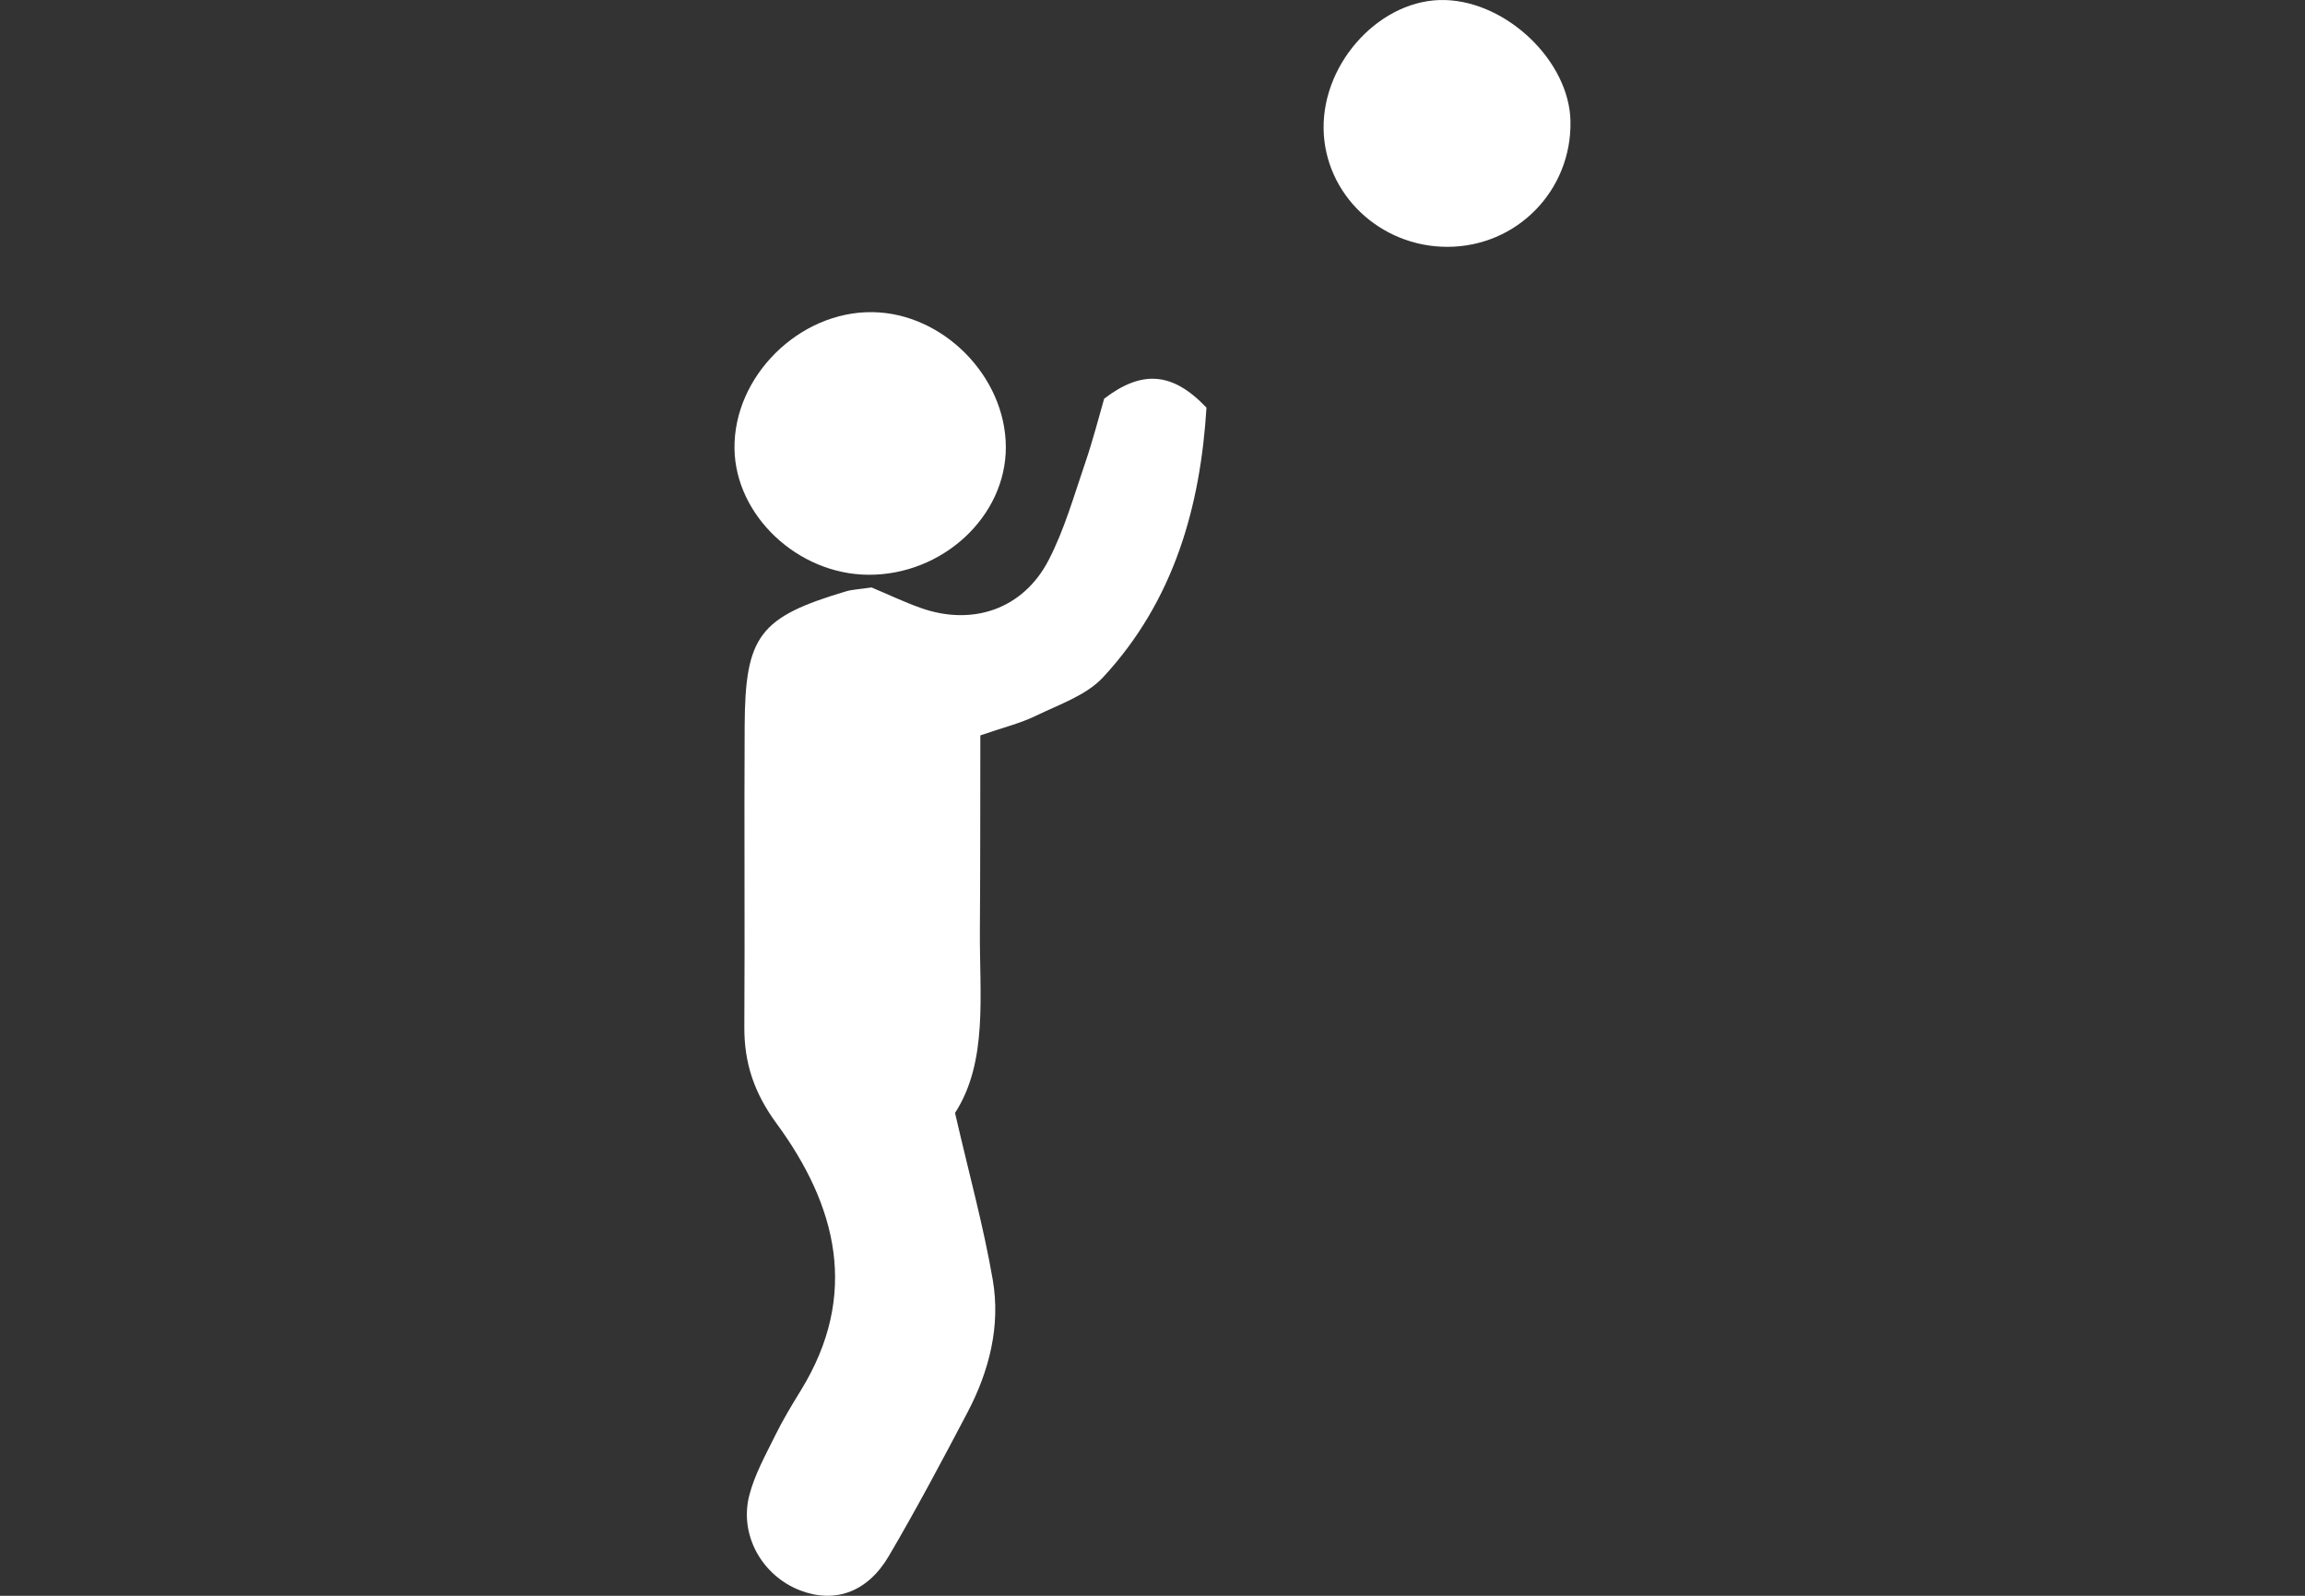
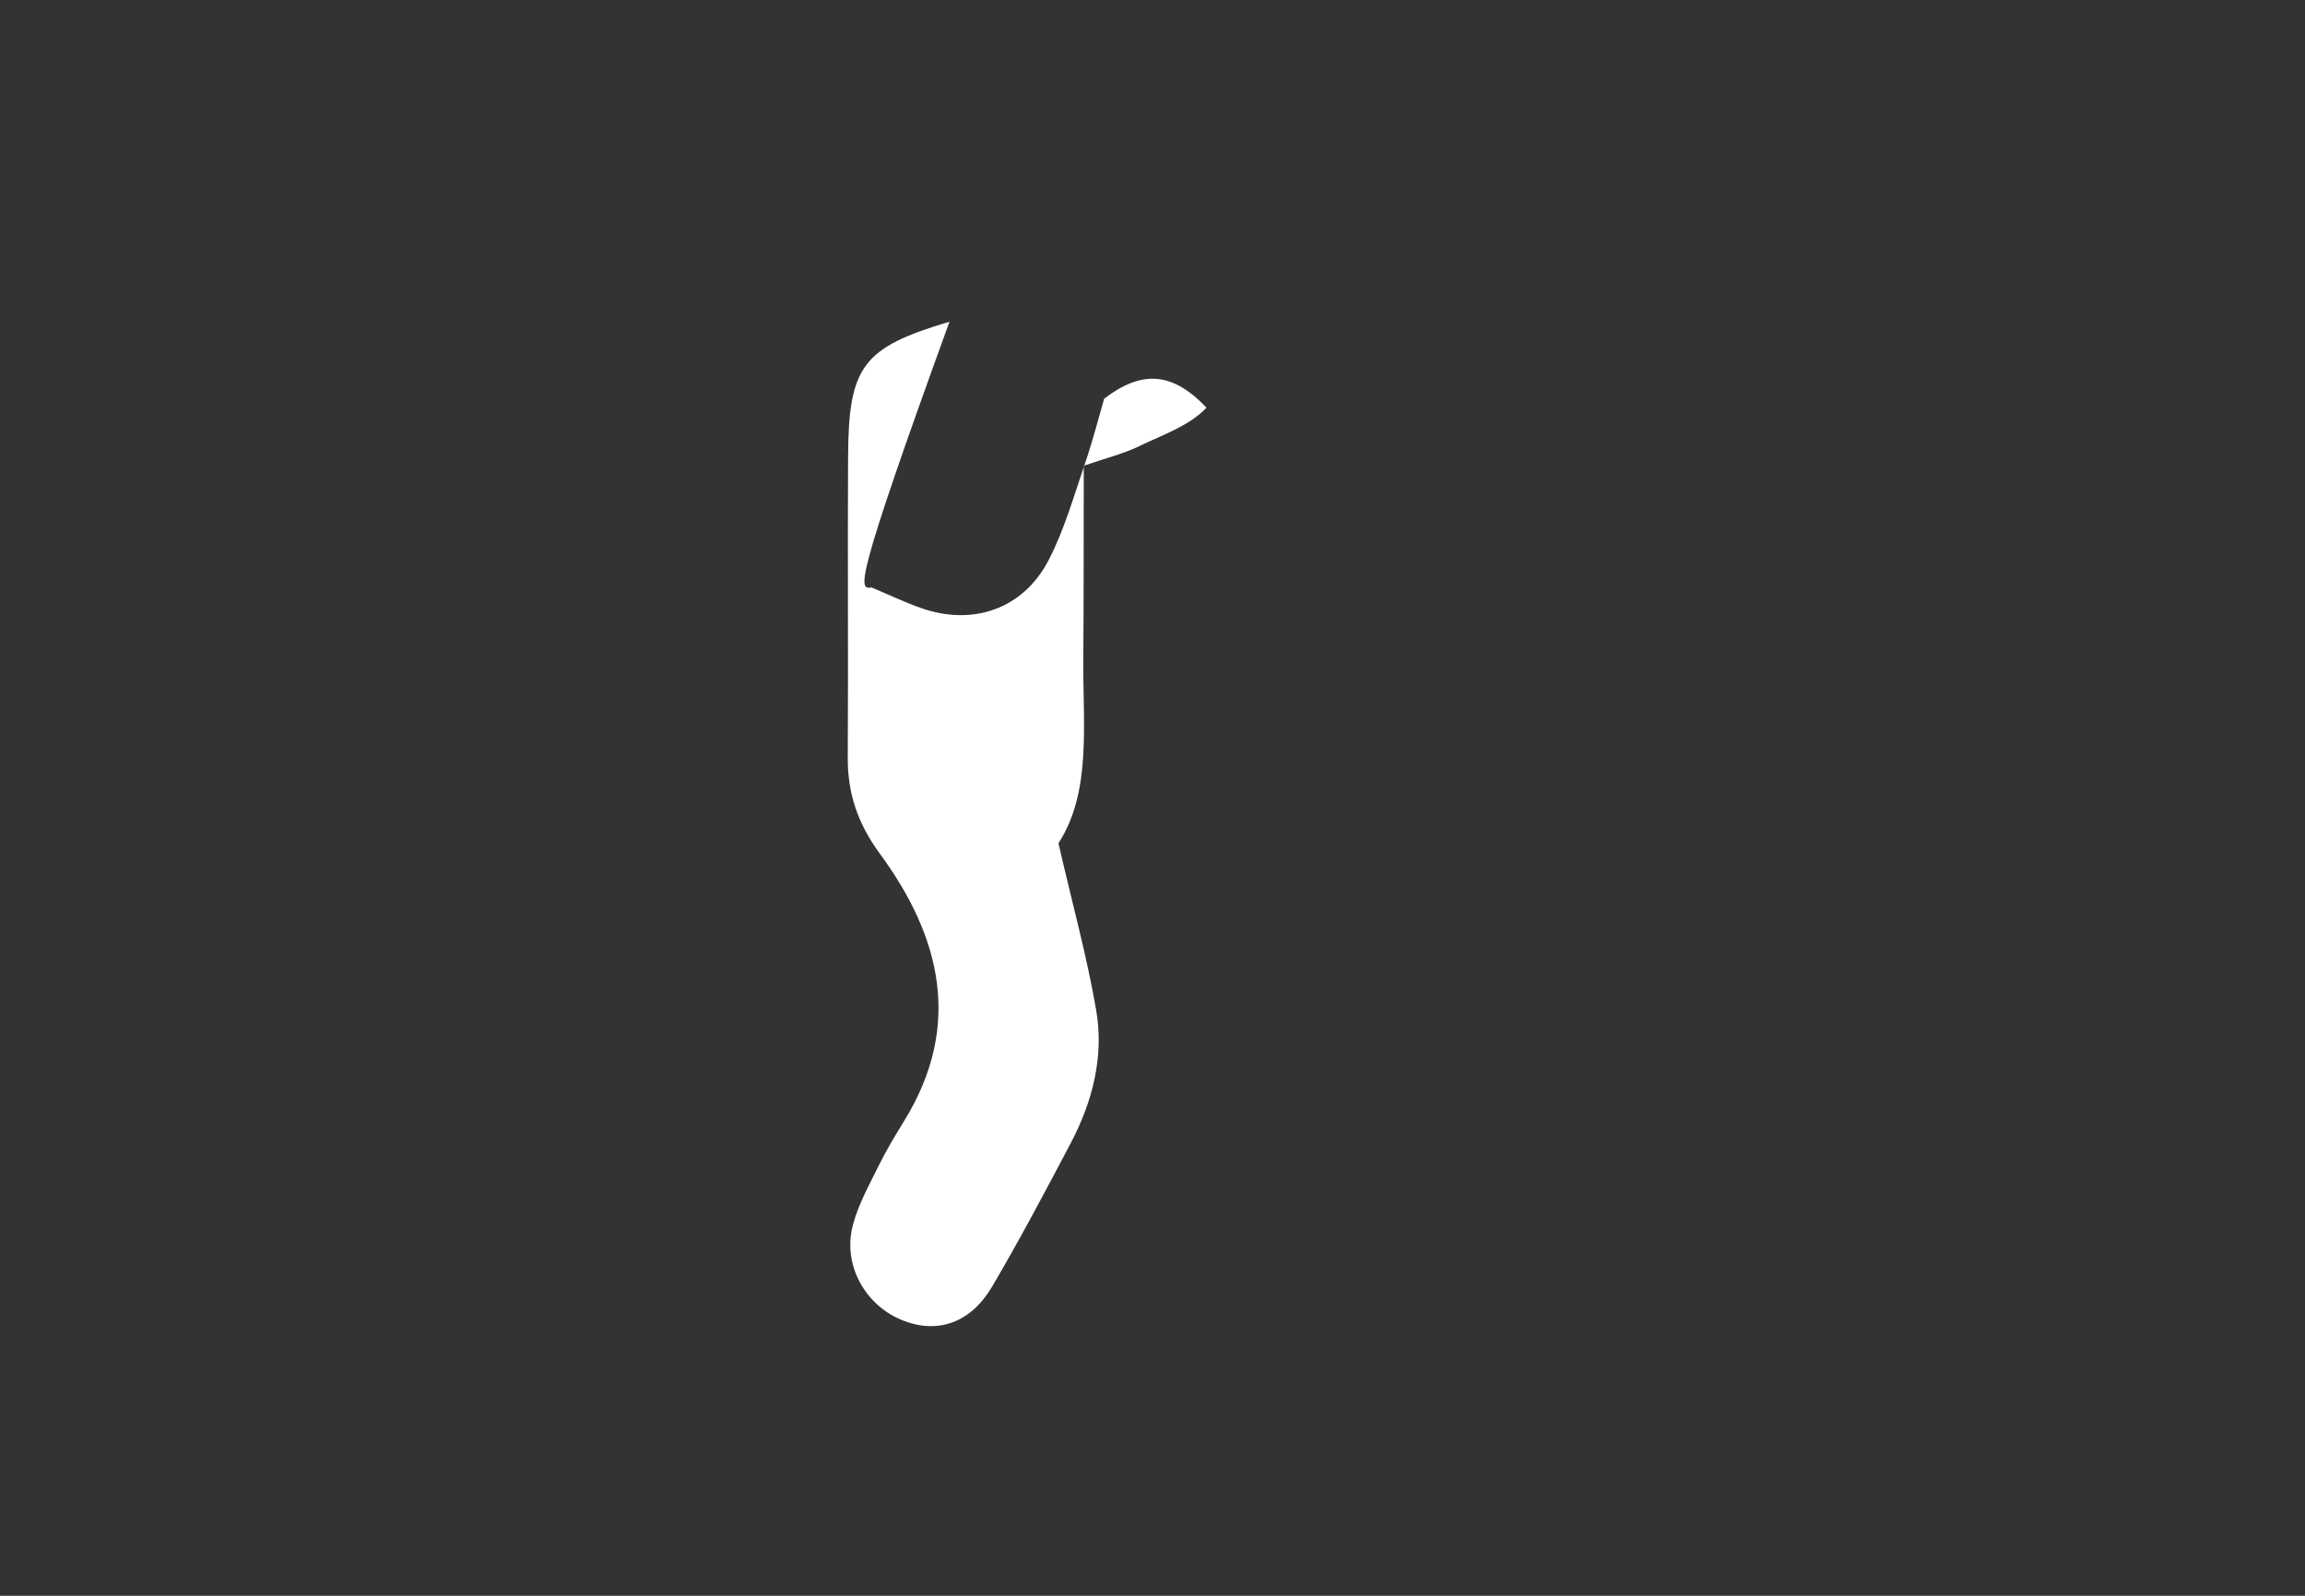
<svg xmlns="http://www.w3.org/2000/svg" version="1.1" id="Vrstva_1" x="0px" y="0px" width="130px" height="90px" viewBox="0 0 130 90" enable-background="new 0 0 130 90" xml:space="preserve">
  <rect x="0" y="0" width="130" height="90" fill="#333333" stroke="none" />
  <g>
-     <path fill-rule="evenodd" clip-rule="evenodd" fill="#FFFFFF" d="M49.154,33.131c0.958,0.402,1.847,0.827,2.771,1.155   c2.924,1.04,5.781,0.071,7.214-2.692c0.896-1.727,1.433-3.646,2.069-5.501c0.433-1.263,0.762-2.562,1.066-3.609   c2.127-1.622,3.852-1.517,5.77,0.507c-0.34,5.543-1.812,10.876-5.833,15.208c-0.95,1.023-2.484,1.535-3.801,2.176   c-0.868,0.422-1.828,0.654-3.12,1.1c-0.007,3.651,0.001,7.312-0.025,10.973c-0.027,3.672,0.47,7.418-1.402,10.321   c0.798,3.464,1.613,6.416,2.129,9.419c0.447,2.612-0.205,5.147-1.435,7.487c-1.43,2.719-2.872,5.435-4.428,8.084   c-1.206,2.053-3.054,2.687-4.998,1.938c-2.14-0.822-3.448-3.109-2.872-5.359c0.301-1.173,0.917-2.272,1.458-3.373   c0.434-0.881,0.944-1.728,1.459-2.564c3.294-5.365,2.039-10.381-1.388-15.05c-1.252-1.707-1.82-3.396-1.808-5.437   c0.034-5.661-0.013-11.321,0.018-16.981c0.027-5.084,0.838-6.128,5.72-7.582C48.065,33.248,48.442,33.237,49.154,33.131z" />
-     <path fill-rule="evenodd" clip-rule="evenodd" fill="#FFFFFF" d="M48.946,32.415c-3.967-0.039-7.463-3.339-7.521-7.099   c-0.063-4.09,3.653-7.77,7.787-7.711c3.977,0.055,7.504,3.625,7.516,7.606C56.74,29.13,53.147,32.456,48.946,32.415z" />
-     <path fill-rule="evenodd" clip-rule="evenodd" fill="#FFFFFF" d="M81.628,13.921c-3.801,0-6.92-2.973-6.978-6.651   c-0.059-3.824,3.284-7.371,6.854-7.268c3.517,0.102,7.001,3.465,7.069,6.826C88.652,10.748,85.545,13.921,81.628,13.921z" />
+     <path fill-rule="evenodd" clip-rule="evenodd" fill="#FFFFFF" d="M49.154,33.131c0.958,0.402,1.847,0.827,2.771,1.155   c2.924,1.04,5.781,0.071,7.214-2.692c0.896-1.727,1.433-3.646,2.069-5.501c0.433-1.263,0.762-2.562,1.066-3.609   c2.127-1.622,3.852-1.517,5.77,0.507c-0.95,1.023-2.484,1.535-3.801,2.176   c-0.868,0.422-1.828,0.654-3.12,1.1c-0.007,3.651,0.001,7.312-0.025,10.973c-0.027,3.672,0.47,7.418-1.402,10.321   c0.798,3.464,1.613,6.416,2.129,9.419c0.447,2.612-0.205,5.147-1.435,7.487c-1.43,2.719-2.872,5.435-4.428,8.084   c-1.206,2.053-3.054,2.687-4.998,1.938c-2.14-0.822-3.448-3.109-2.872-5.359c0.301-1.173,0.917-2.272,1.458-3.373   c0.434-0.881,0.944-1.728,1.459-2.564c3.294-5.365,2.039-10.381-1.388-15.05c-1.252-1.707-1.82-3.396-1.808-5.437   c0.034-5.661-0.013-11.321,0.018-16.981c0.027-5.084,0.838-6.128,5.72-7.582C48.065,33.248,48.442,33.237,49.154,33.131z" />
  </g>
</svg>